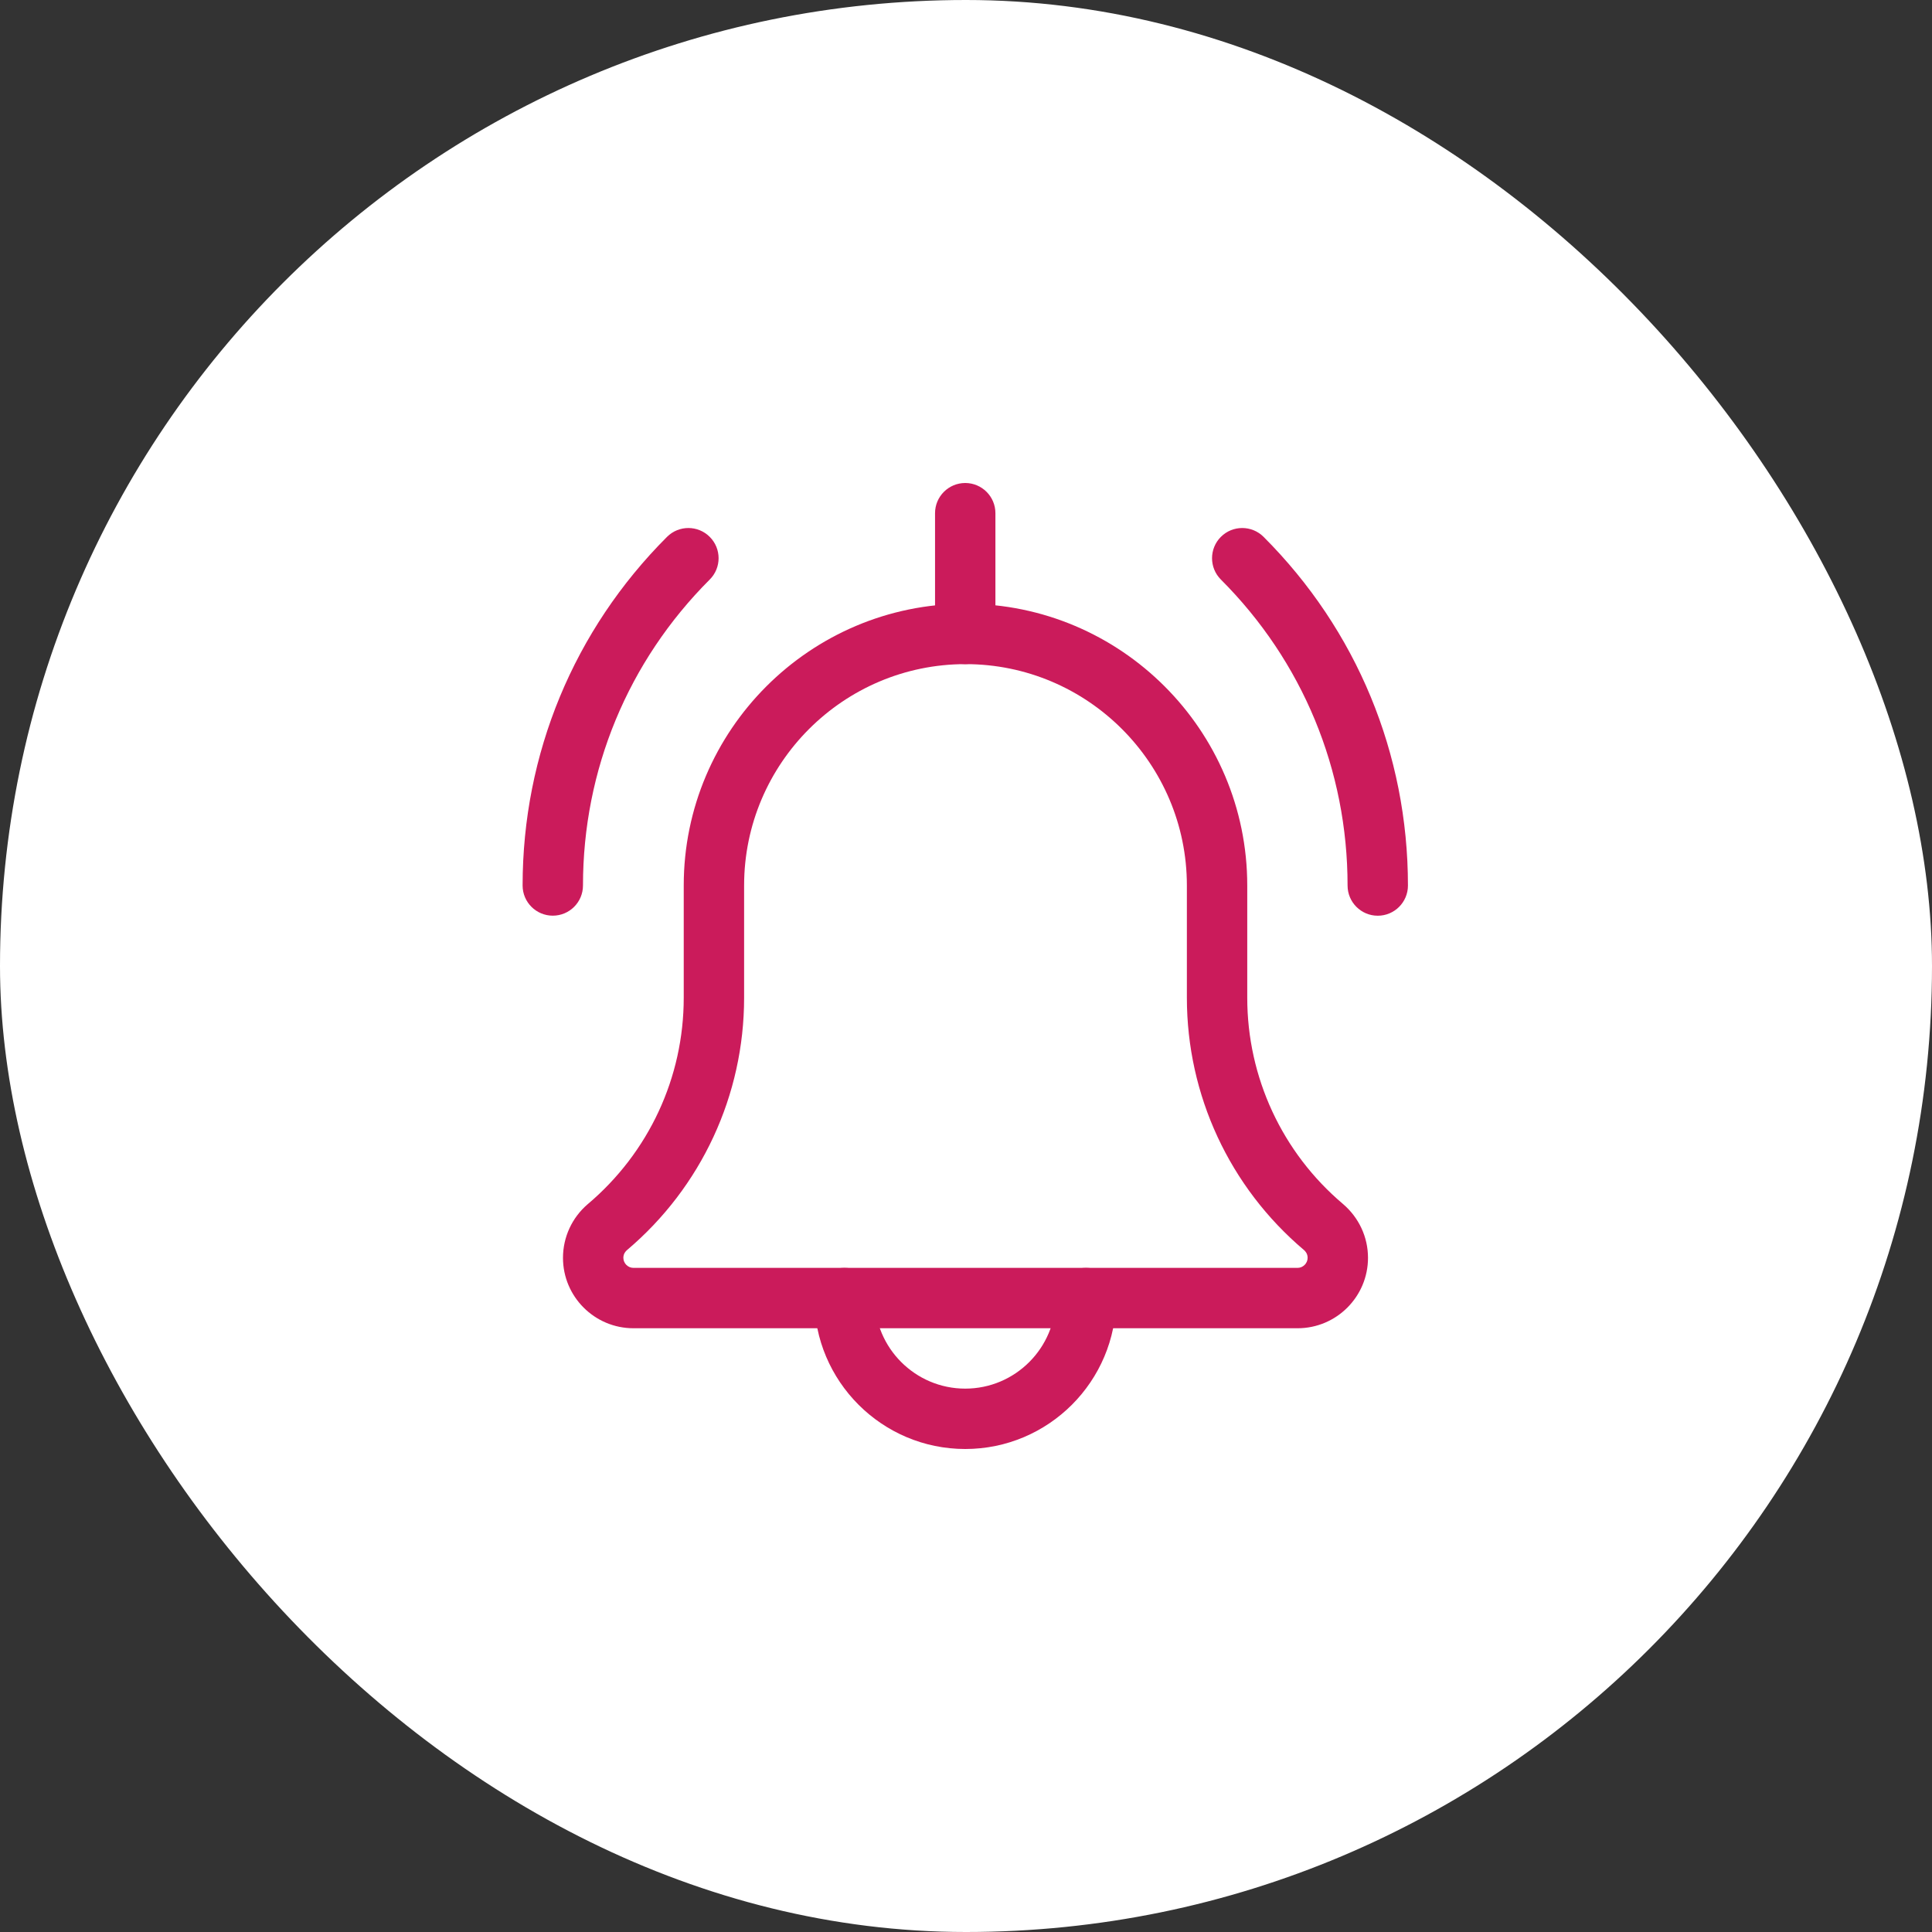
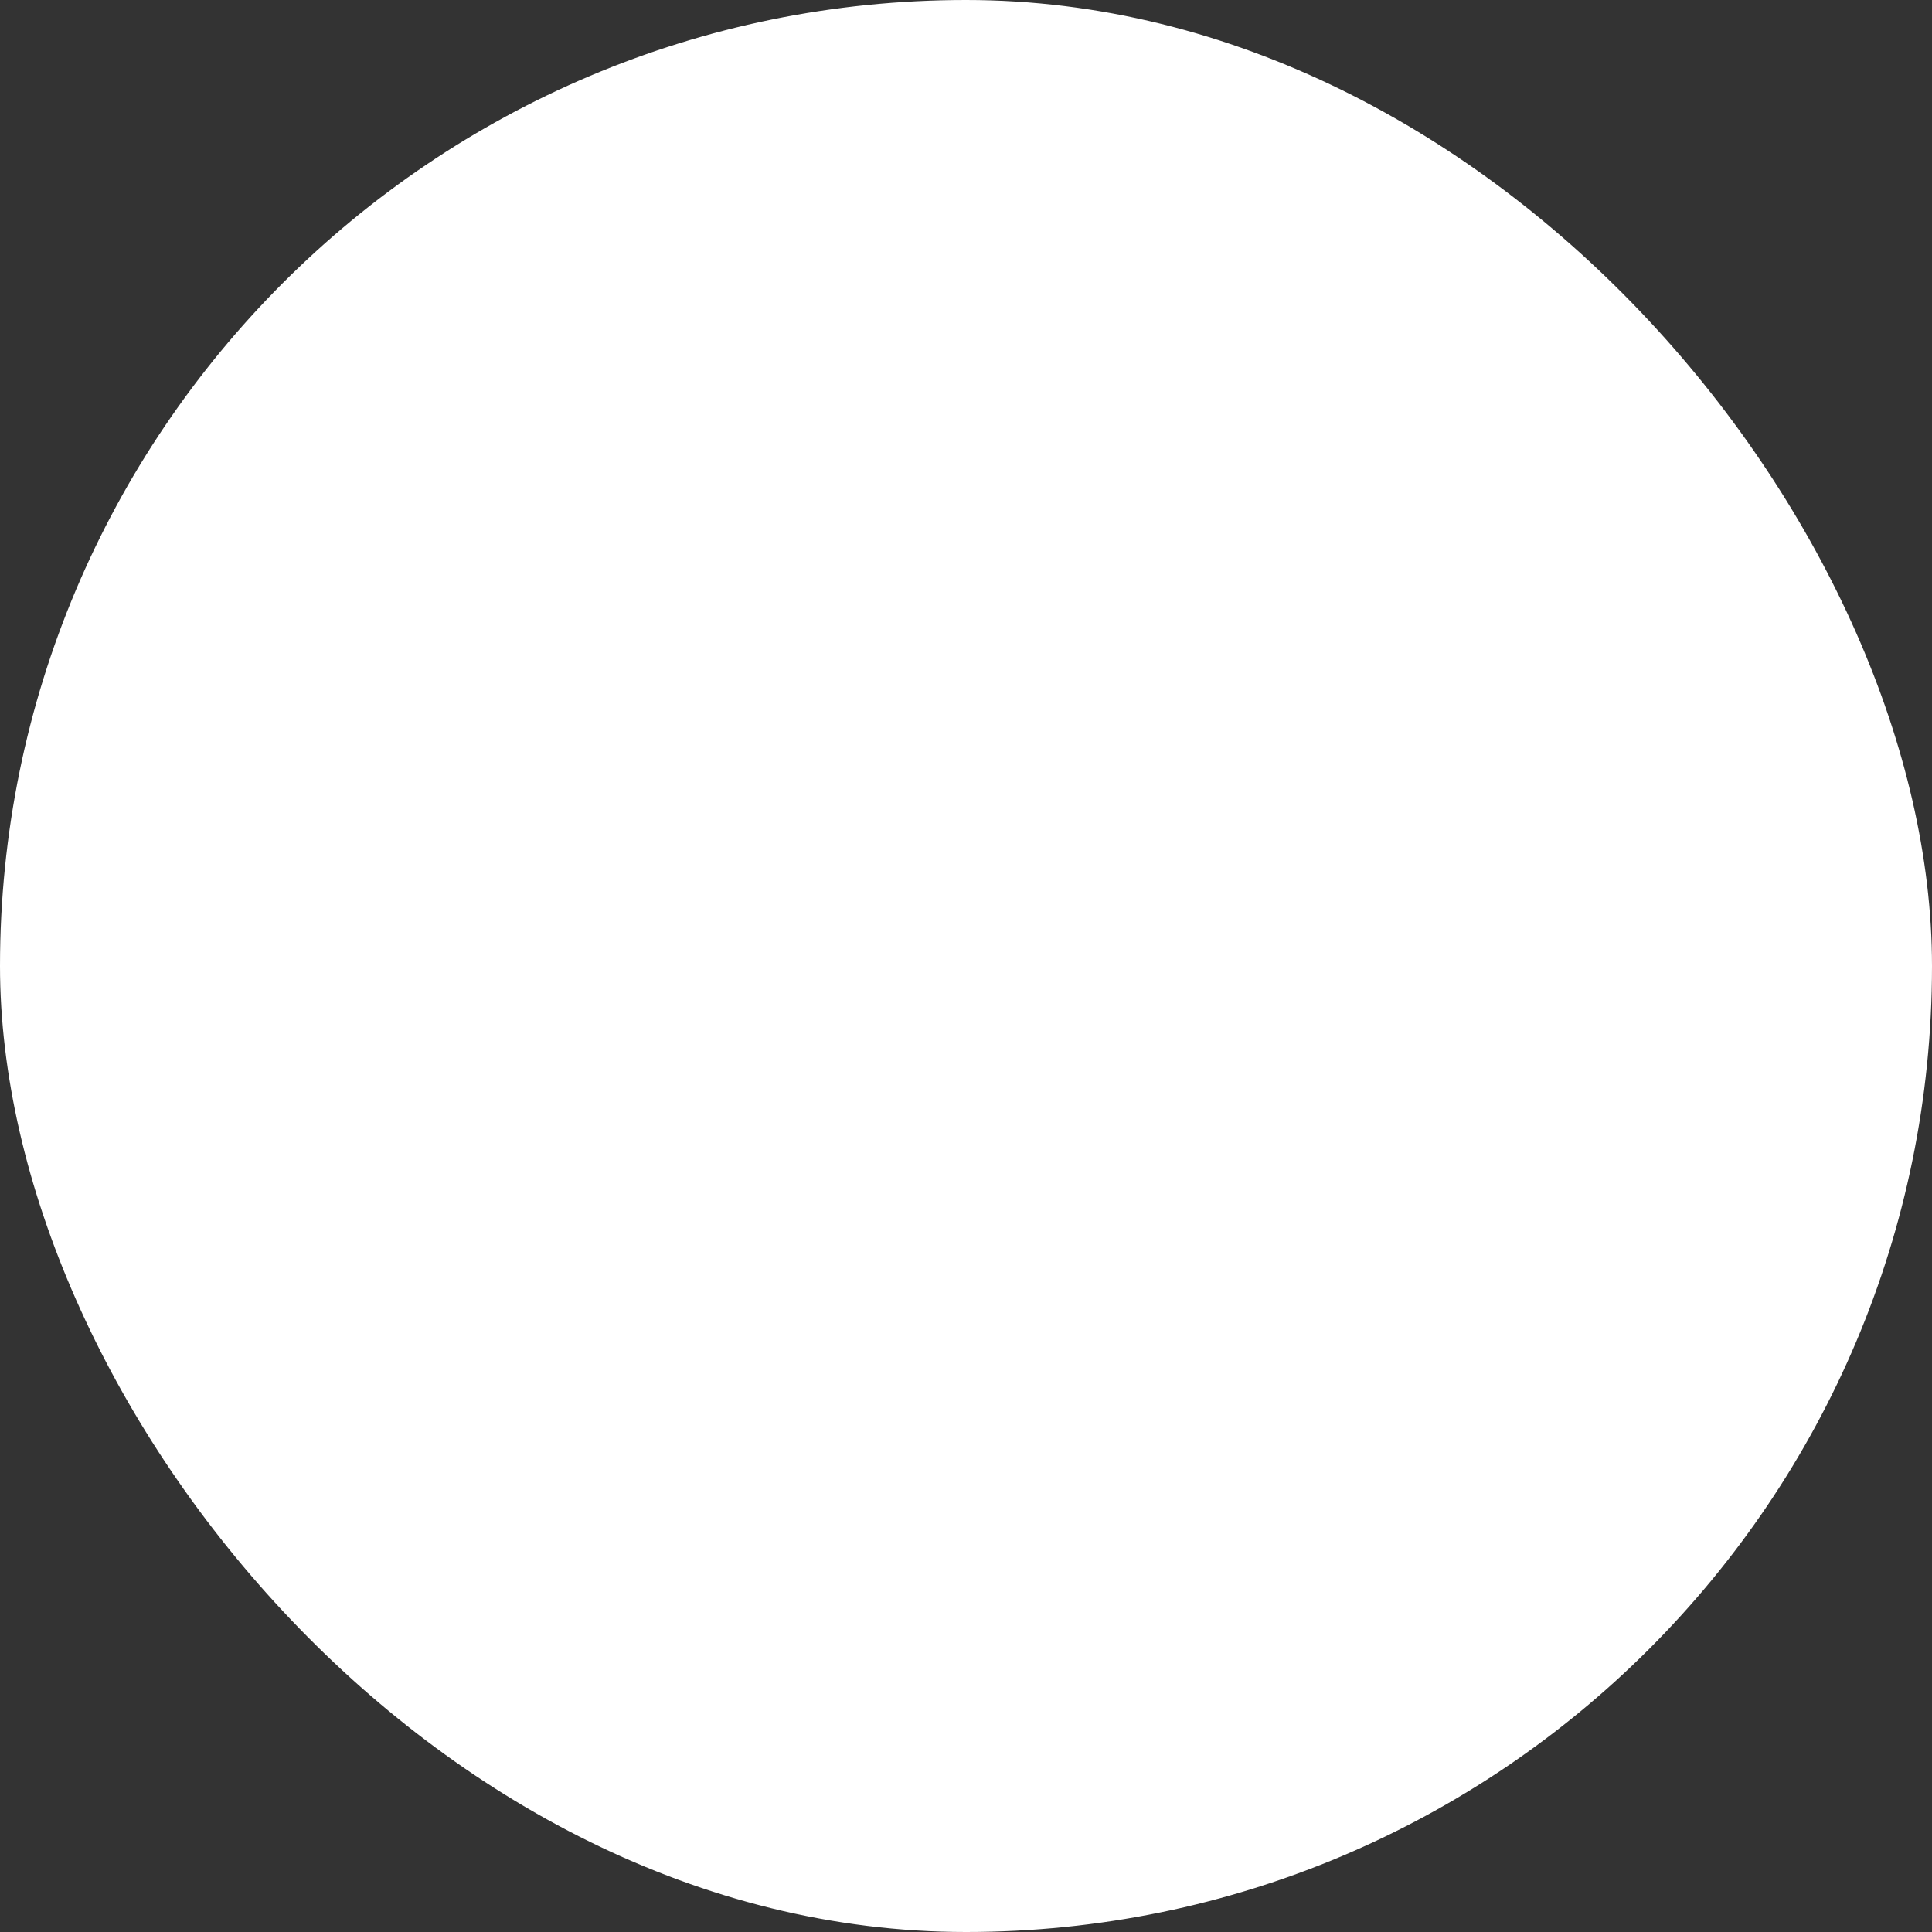
<svg xmlns="http://www.w3.org/2000/svg" width="40" height="40" viewBox="0 0 40 40" fill="none">
  <rect x="0" y="0" width="40" height="40" fill="#333333" stroke="none" />
  <rect width="40" height="40" rx="20" fill="white" />
  <g clip-path="url(#clip0_520_3272)">
-     <path d="M28.525 18.959C28.18 18.959 27.9 18.679 27.9 18.334C27.9 15.941 26.969 13.691 25.277 11.999C25.033 11.755 25.033 11.359 25.277 11.115C25.521 10.871 25.917 10.871 26.161 11.115C28.089 13.043 29.15 15.607 29.15 18.334C29.15 18.679 28.87 18.959 28.525 18.959Z" fill="#CB1B5B" />
    <path d="M11.445 18.958C11.1 18.958 10.82 18.678 10.82 18.333C10.82 15.607 11.882 13.043 13.81 11.115C14.054 10.871 14.45 10.871 14.694 11.115C14.939 11.359 14.939 11.755 14.694 11.999C13.002 13.691 12.07 15.94 12.07 18.333C12.07 18.678 11.79 18.958 11.445 18.958Z" fill="#CB1B5B" />
    <path d="M19.984 30C18.261 30 16.859 28.598 16.859 26.875C16.859 26.53 17.139 26.25 17.484 26.25C17.829 26.25 18.109 26.53 18.109 26.875C18.109 27.909 18.95 28.75 19.984 28.75C21.018 28.75 21.859 27.909 21.859 26.875C21.859 26.53 22.139 26.25 22.484 26.25C22.829 26.25 23.109 26.53 23.109 26.875C23.109 28.598 21.708 30 19.984 30Z" fill="#CB1B5B" />
-     <path d="M26.865 27.5H13.115C12.31 27.5 11.656 26.846 11.656 26.042C11.656 25.615 11.842 25.211 12.166 24.933C13.434 23.863 14.156 22.306 14.156 20.657V18.333C14.156 15.117 16.773 12.5 19.99 12.5C23.206 12.5 25.823 15.117 25.823 18.333V20.657C25.823 22.306 26.546 23.863 27.805 24.927C28.137 25.211 28.323 25.615 28.323 26.042C28.323 26.846 27.669 27.5 26.865 27.5ZM19.99 13.75C17.462 13.75 15.406 15.806 15.406 18.333V20.657C15.406 22.674 14.522 24.579 12.981 25.882C12.952 25.907 12.906 25.958 12.906 26.042C12.906 26.155 13.001 26.25 13.115 26.25H26.865C26.978 26.25 27.073 26.155 27.073 26.042C27.073 25.958 27.027 25.907 27 25.883C25.457 24.579 24.573 22.674 24.573 20.657V18.333C24.573 15.806 22.517 13.75 19.99 13.75Z" fill="#CB1B5B" />
-     <path d="M19.984 13.75C19.639 13.75 19.359 13.47 19.359 13.125V10.625C19.359 10.28 19.639 10 19.984 10C20.329 10 20.609 10.28 20.609 10.625V13.125C20.609 13.47 20.329 13.75 19.984 13.75Z" fill="#CB1B5B" />
  </g>
  <defs>
    <clipPath id="clip0_520_3272">
-       <rect width="20" height="20" fill="white" transform="translate(10 10)" />
-     </clipPath>
+       </clipPath>
  </defs>
</svg>